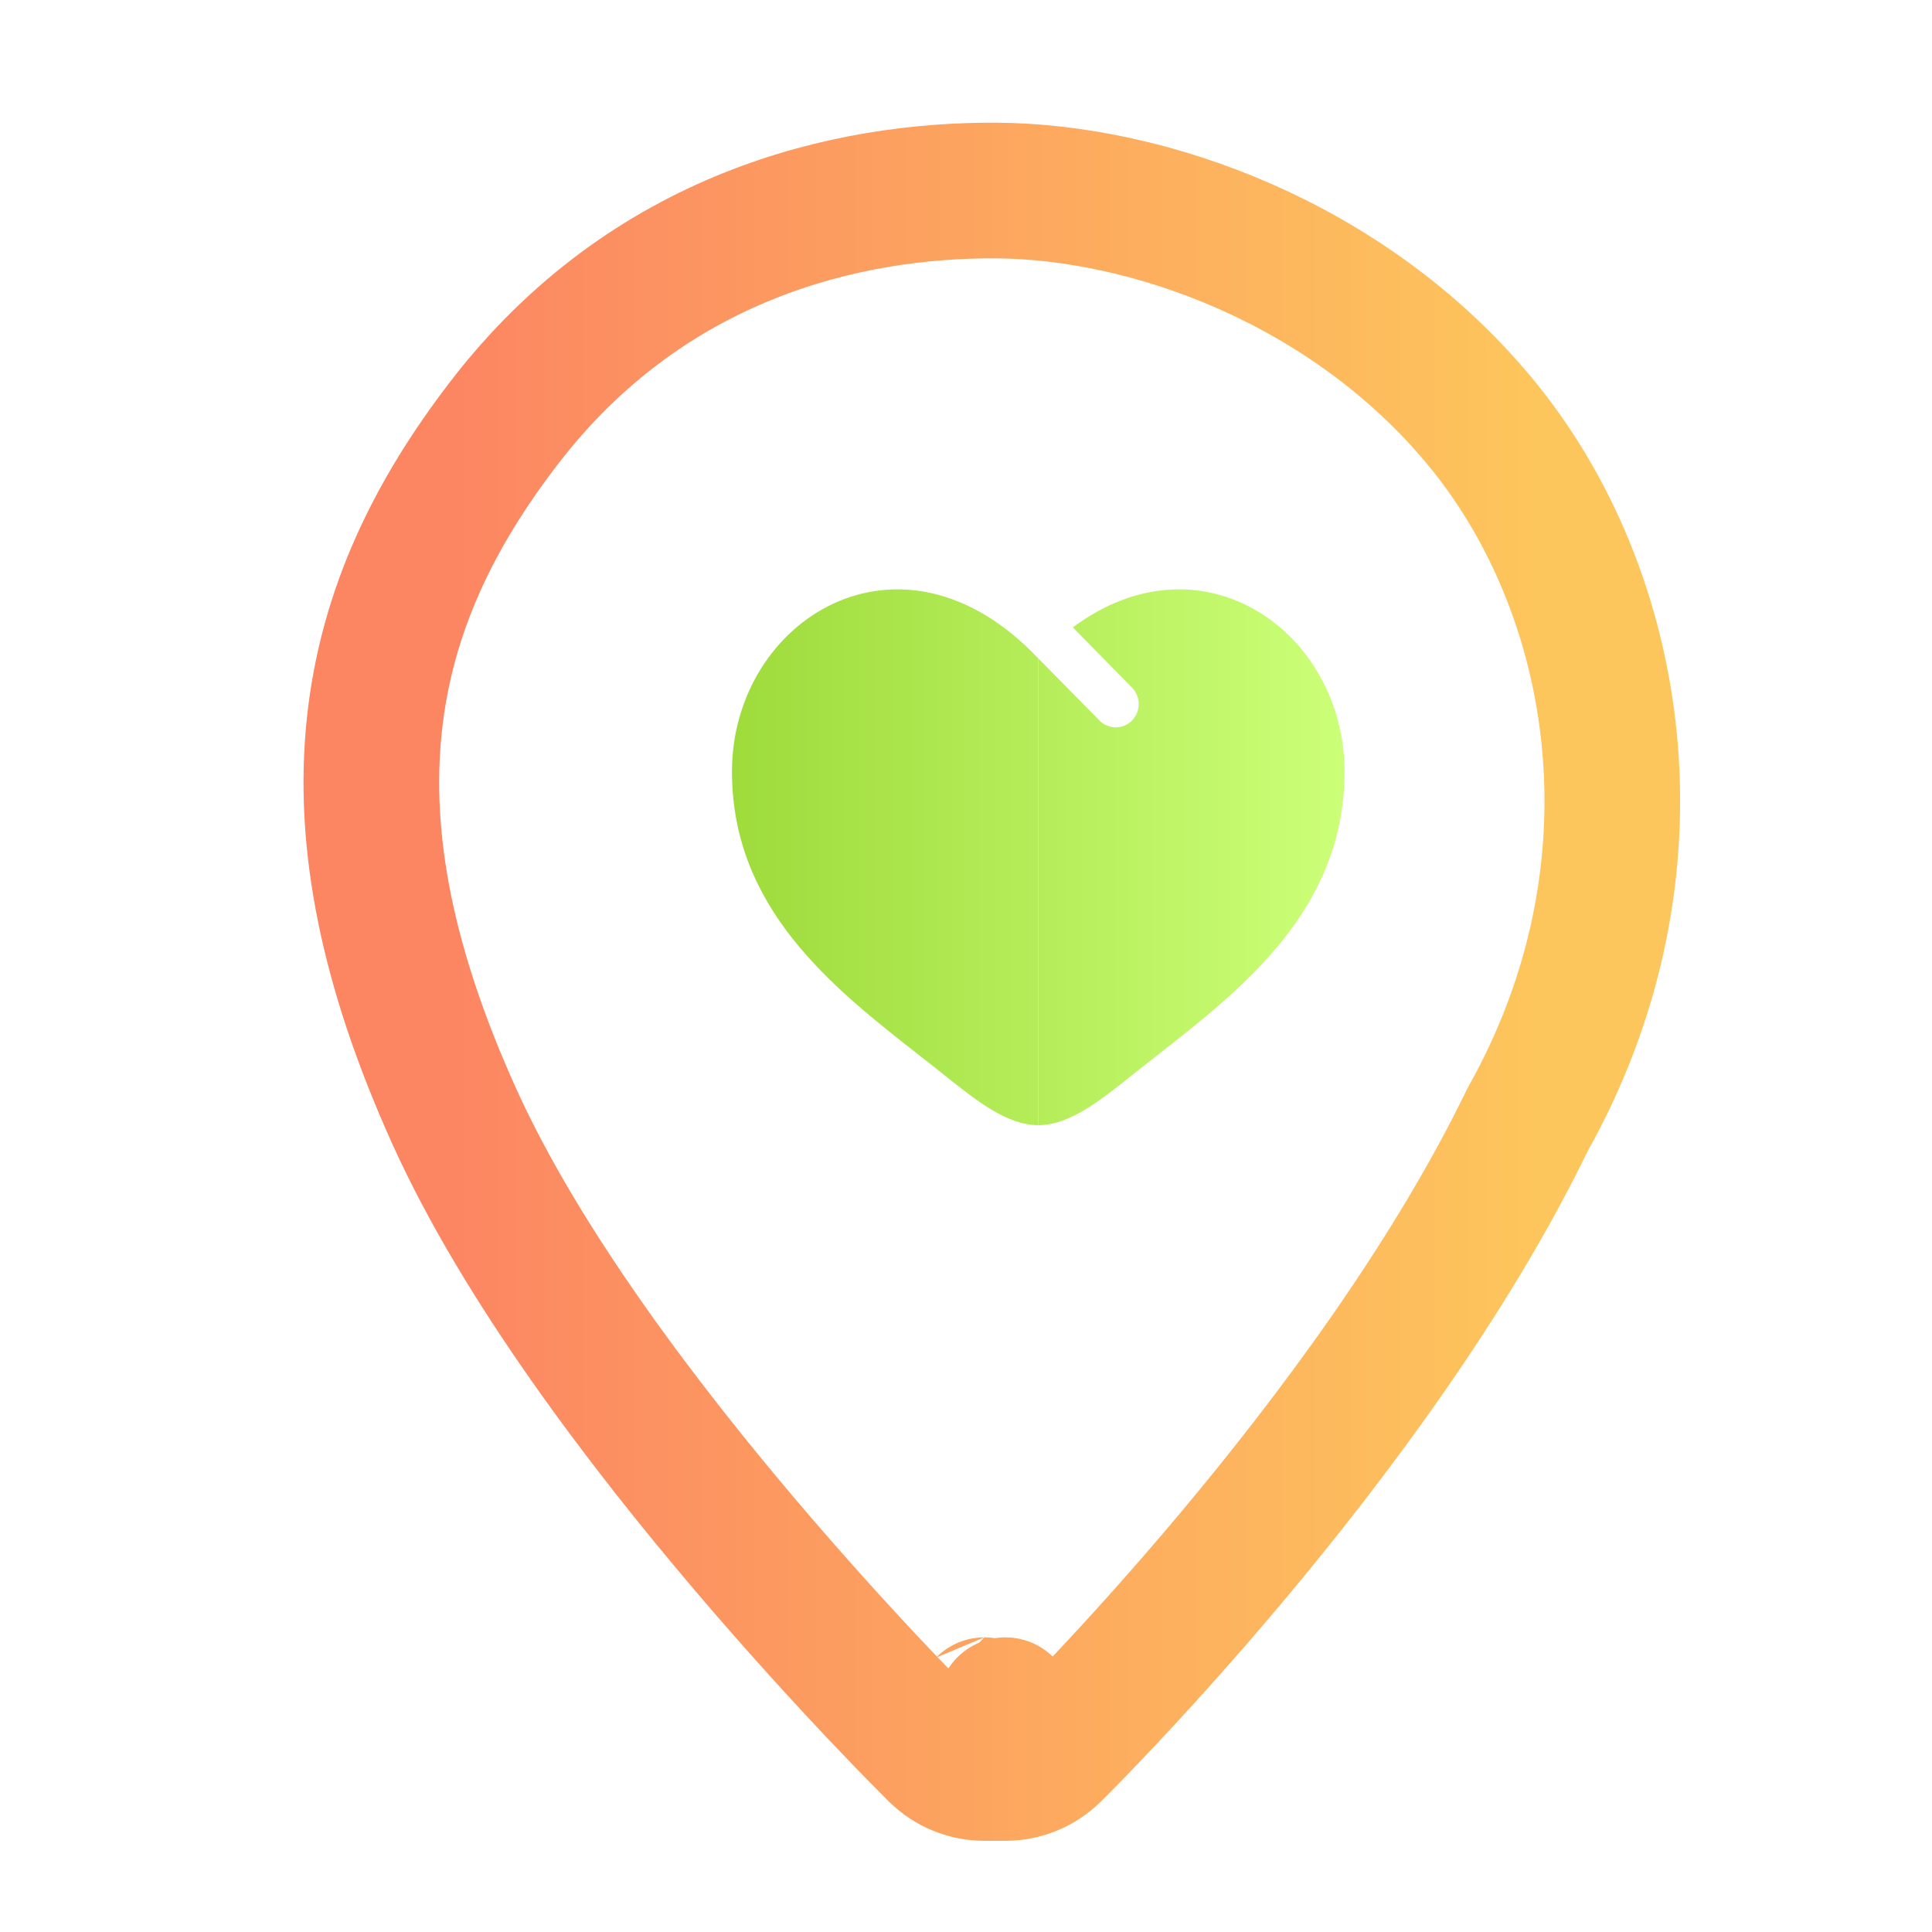
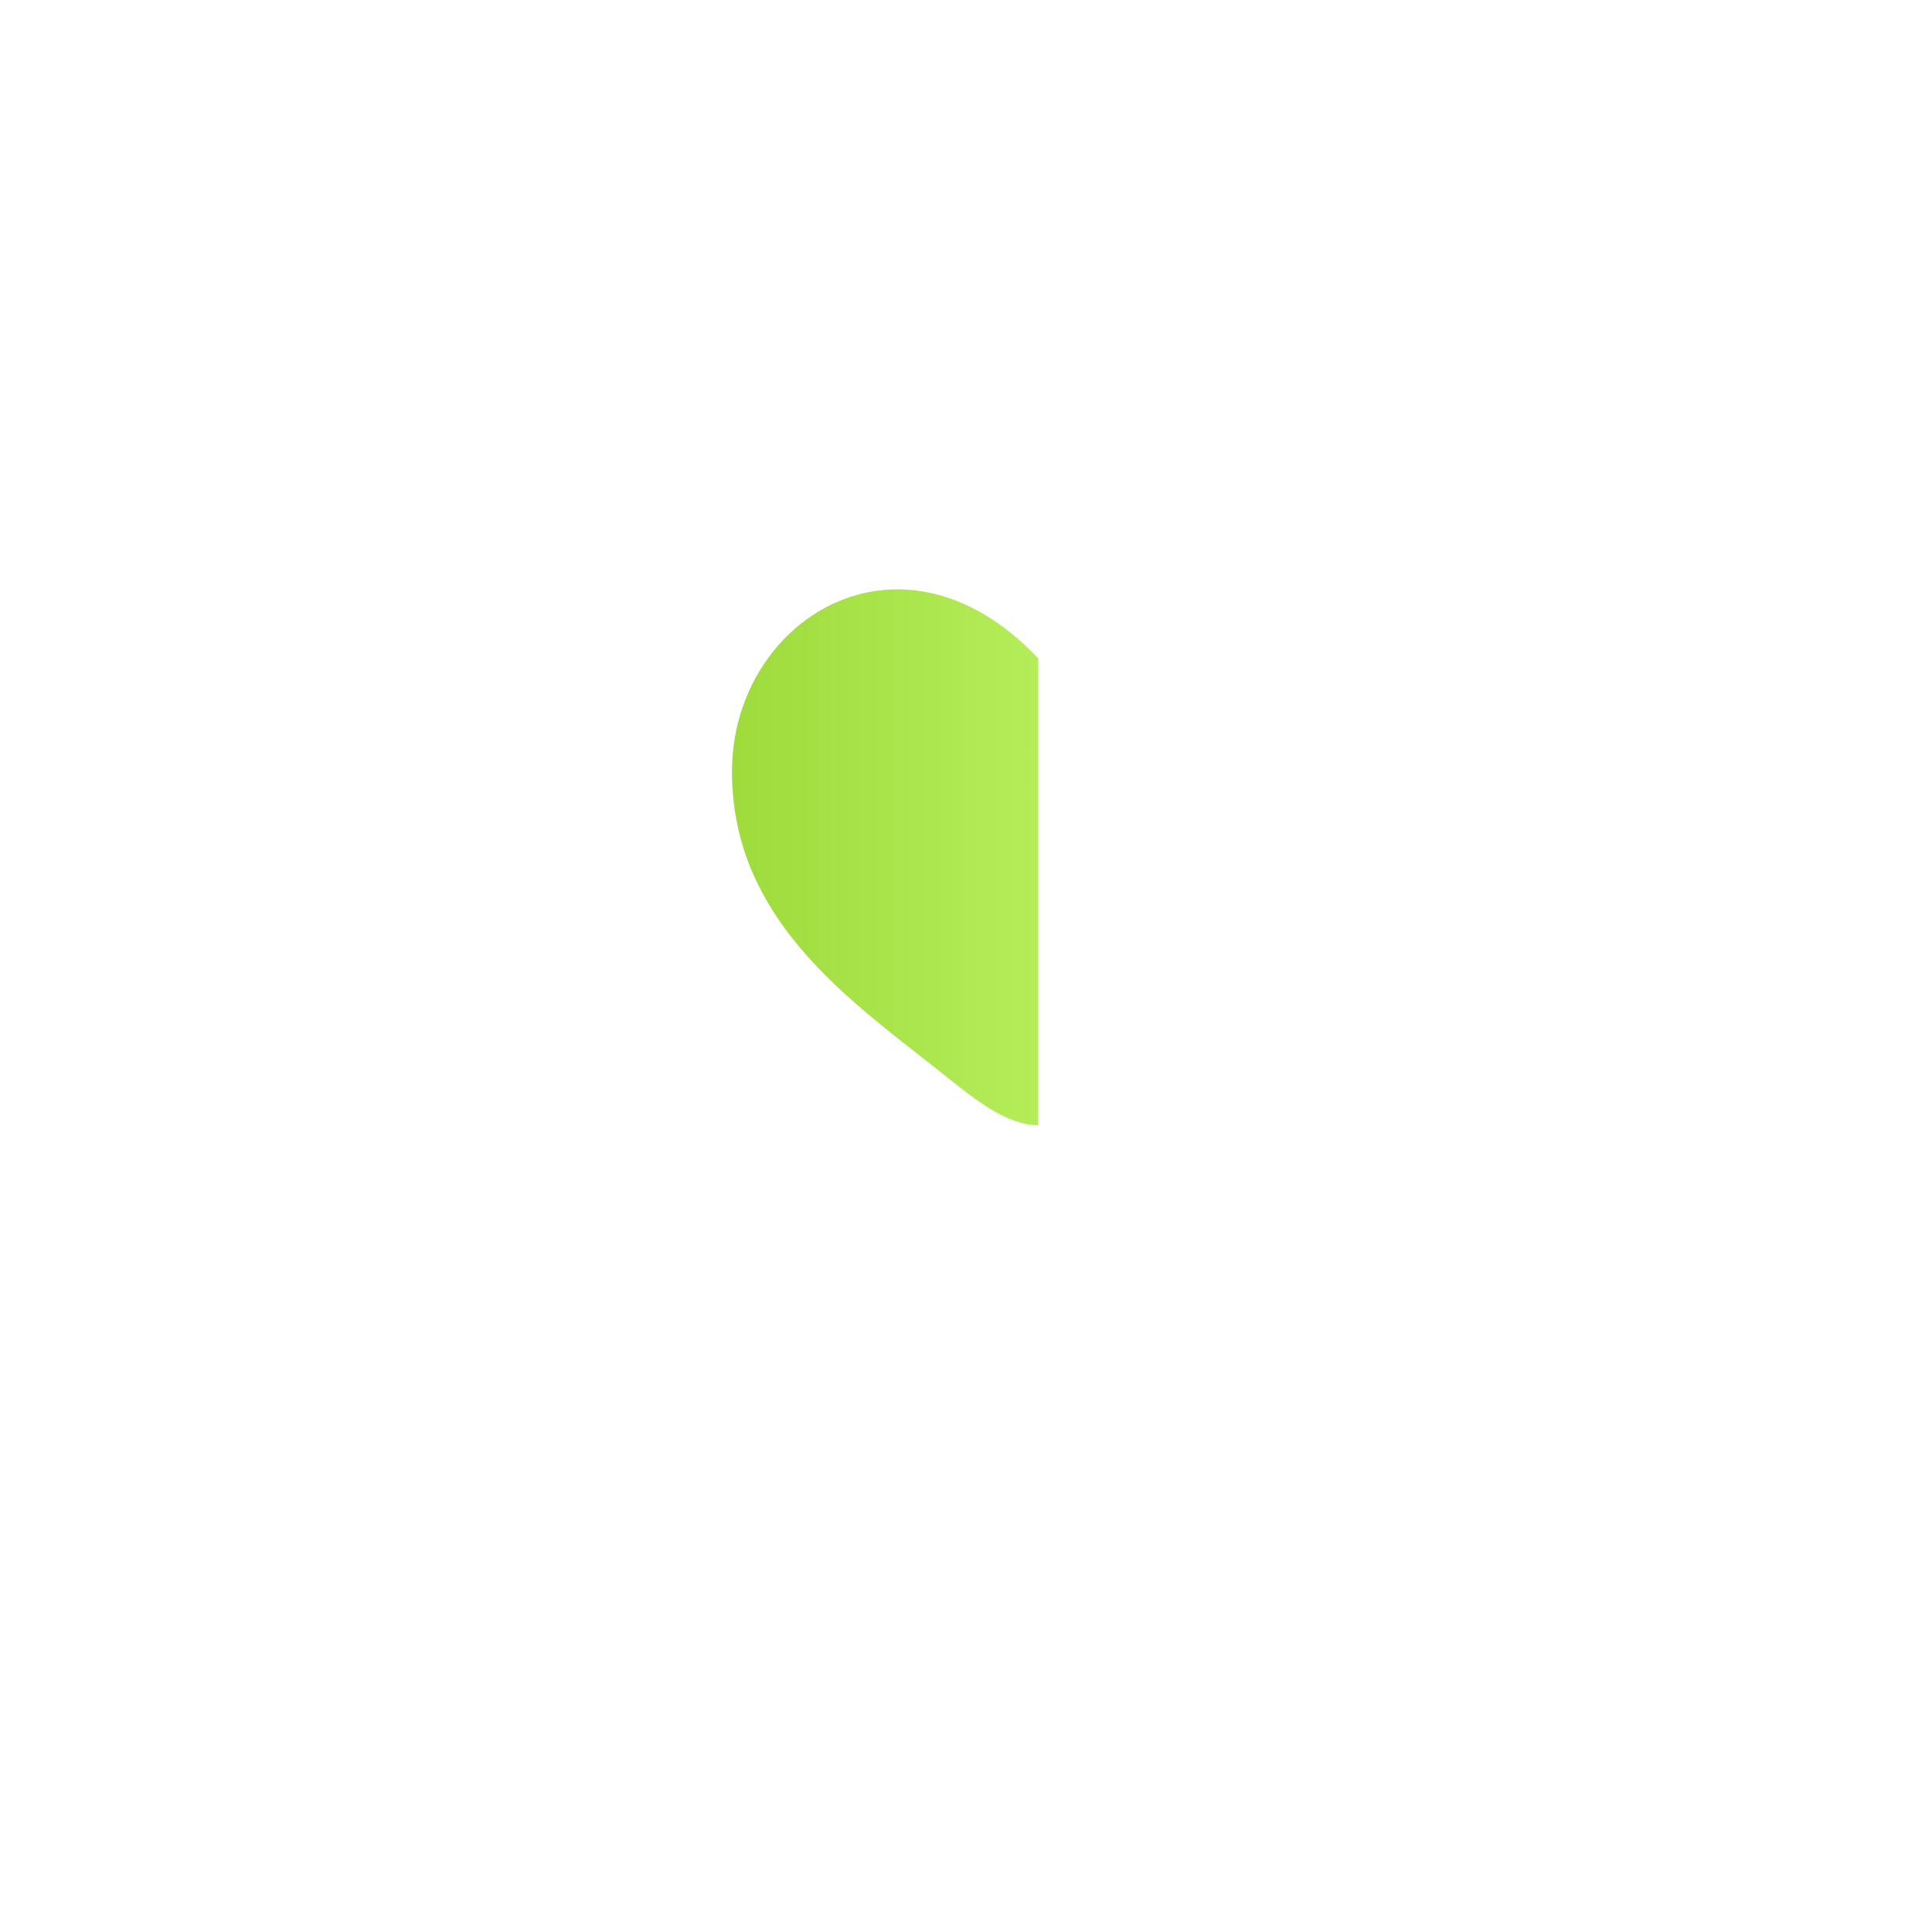
<svg xmlns="http://www.w3.org/2000/svg" width="52" height="52" viewBox="0 0 52 52" fill="none">
-   <path d="M27.061 45.895C28.34 47.197 28.34 47.197 28.341 47.196L28.341 47.196L28.343 47.194L28.349 47.188L28.37 47.167L28.447 47.091C28.513 47.024 28.61 46.927 28.733 46.802C28.979 46.551 29.333 46.185 29.769 45.722C30.64 44.796 31.842 43.475 33.172 41.888C35.804 38.747 39.011 34.482 41.117 30.133C44.892 23.414 43.641 15.919 39.815 11.322C36.271 7.062 30.912 5.153 26.811 5.128C22.818 5.104 17.448 6.332 13.571 11.378C11.724 13.781 10.402 16.401 10.074 19.529C9.747 22.642 10.426 26.06 12.223 30.038C14.043 34.066 17.335 38.379 20.082 41.61C21.47 43.244 22.748 44.635 23.68 45.619C24.147 46.111 24.527 46.503 24.793 46.772C24.925 46.907 25.029 47.011 25.101 47.083L25.183 47.165L25.206 47.187L25.212 47.193L25.214 47.195L25.214 47.196C25.215 47.196 25.215 47.196 26.495 45.895L25.215 47.196C25.556 47.532 26.016 47.72 26.495 47.72H27.061C27.539 47.72 27.999 47.532 28.34 47.197L27.061 45.895Z" stroke="url(#paint0_linear_4600_6693)" stroke-width="3.651" stroke-linejoin="round" />
  <g filter="url(#filter0_d_4600_6693)">
    <path fill-rule="evenodd" clip-rule="evenodd" d="M18.484 19.549C18.484 23.239 21.203 25.368 23.518 27.181C23.758 27.369 23.995 27.554 24.223 27.737C25.079 28.423 25.903 29.068 26.727 29.068V16.502C23.018 12.585 18.484 15.474 18.484 19.549Z" fill="url(#paint1_linear_4600_6693)" />
-     <path d="M28.376 18.176L26.727 16.502V29.068C27.552 29.068 28.376 28.423 29.232 27.737C29.46 27.554 29.697 27.369 29.937 27.181C32.252 25.368 34.971 23.239 34.971 19.549C34.971 15.81 31.153 13.069 27.658 15.669L29.25 17.288C29.492 17.533 29.492 17.931 29.25 18.176C29.009 18.422 28.617 18.422 28.376 18.176Z" fill="url(#paint2_linear_4600_6693)" />
  </g>
  <defs>
    <filter id="filter0_d_4600_6693" x="17.267" y="13.429" width="21.352" height="19.291" filterUnits="userSpaceOnUse" color-interpolation-filters="sRGB">
      <feFlood flood-opacity="0" result="BackgroundImageFix" />
      <feColorMatrix in="SourceAlpha" type="matrix" values="0 0 0 0 0 0 0 0 0 0 0 0 0 0 0 0 0 0 127 0" result="hardAlpha" />
      <feOffset dx="1.217" dy="1.217" />
      <feGaussianBlur stdDeviation="1.217" />
      <feComposite in2="hardAlpha" operator="out" />
      <feColorMatrix type="matrix" values="0 0 0 0 0 0 0 0 0 0 0 0 0 0 0 0 0 0 0.15 0" />
      <feBlend mode="normal" in2="BackgroundImageFix" result="effect1_dropShadow_4600_6693" />
      <feBlend mode="normal" in="SourceGraphic" in2="effect1_dropShadow_4600_6693" result="shape" />
    </filter>
    <linearGradient id="paint0_linear_4600_6693" x1="11.82" y1="26.424" x2="41.57" y2="26.424" gradientUnits="userSpaceOnUse">
      <stop stop-color="#FC8562" />
      <stop offset="1" stop-color="#FDC65C" />
    </linearGradient>
    <linearGradient id="paint1_linear_4600_6693" x1="18.484" y1="21.857" x2="34.971" y2="21.857" gradientUnits="userSpaceOnUse">
      <stop stop-color="#9EDB3B" />
      <stop offset="1" stop-color="#CCFF78" />
    </linearGradient>
    <linearGradient id="paint2_linear_4600_6693" x1="18.484" y1="21.857" x2="34.971" y2="21.857" gradientUnits="userSpaceOnUse">
      <stop stop-color="#9EDB3B" />
      <stop offset="1" stop-color="#CCFF78" />
    </linearGradient>
  </defs>
</svg>